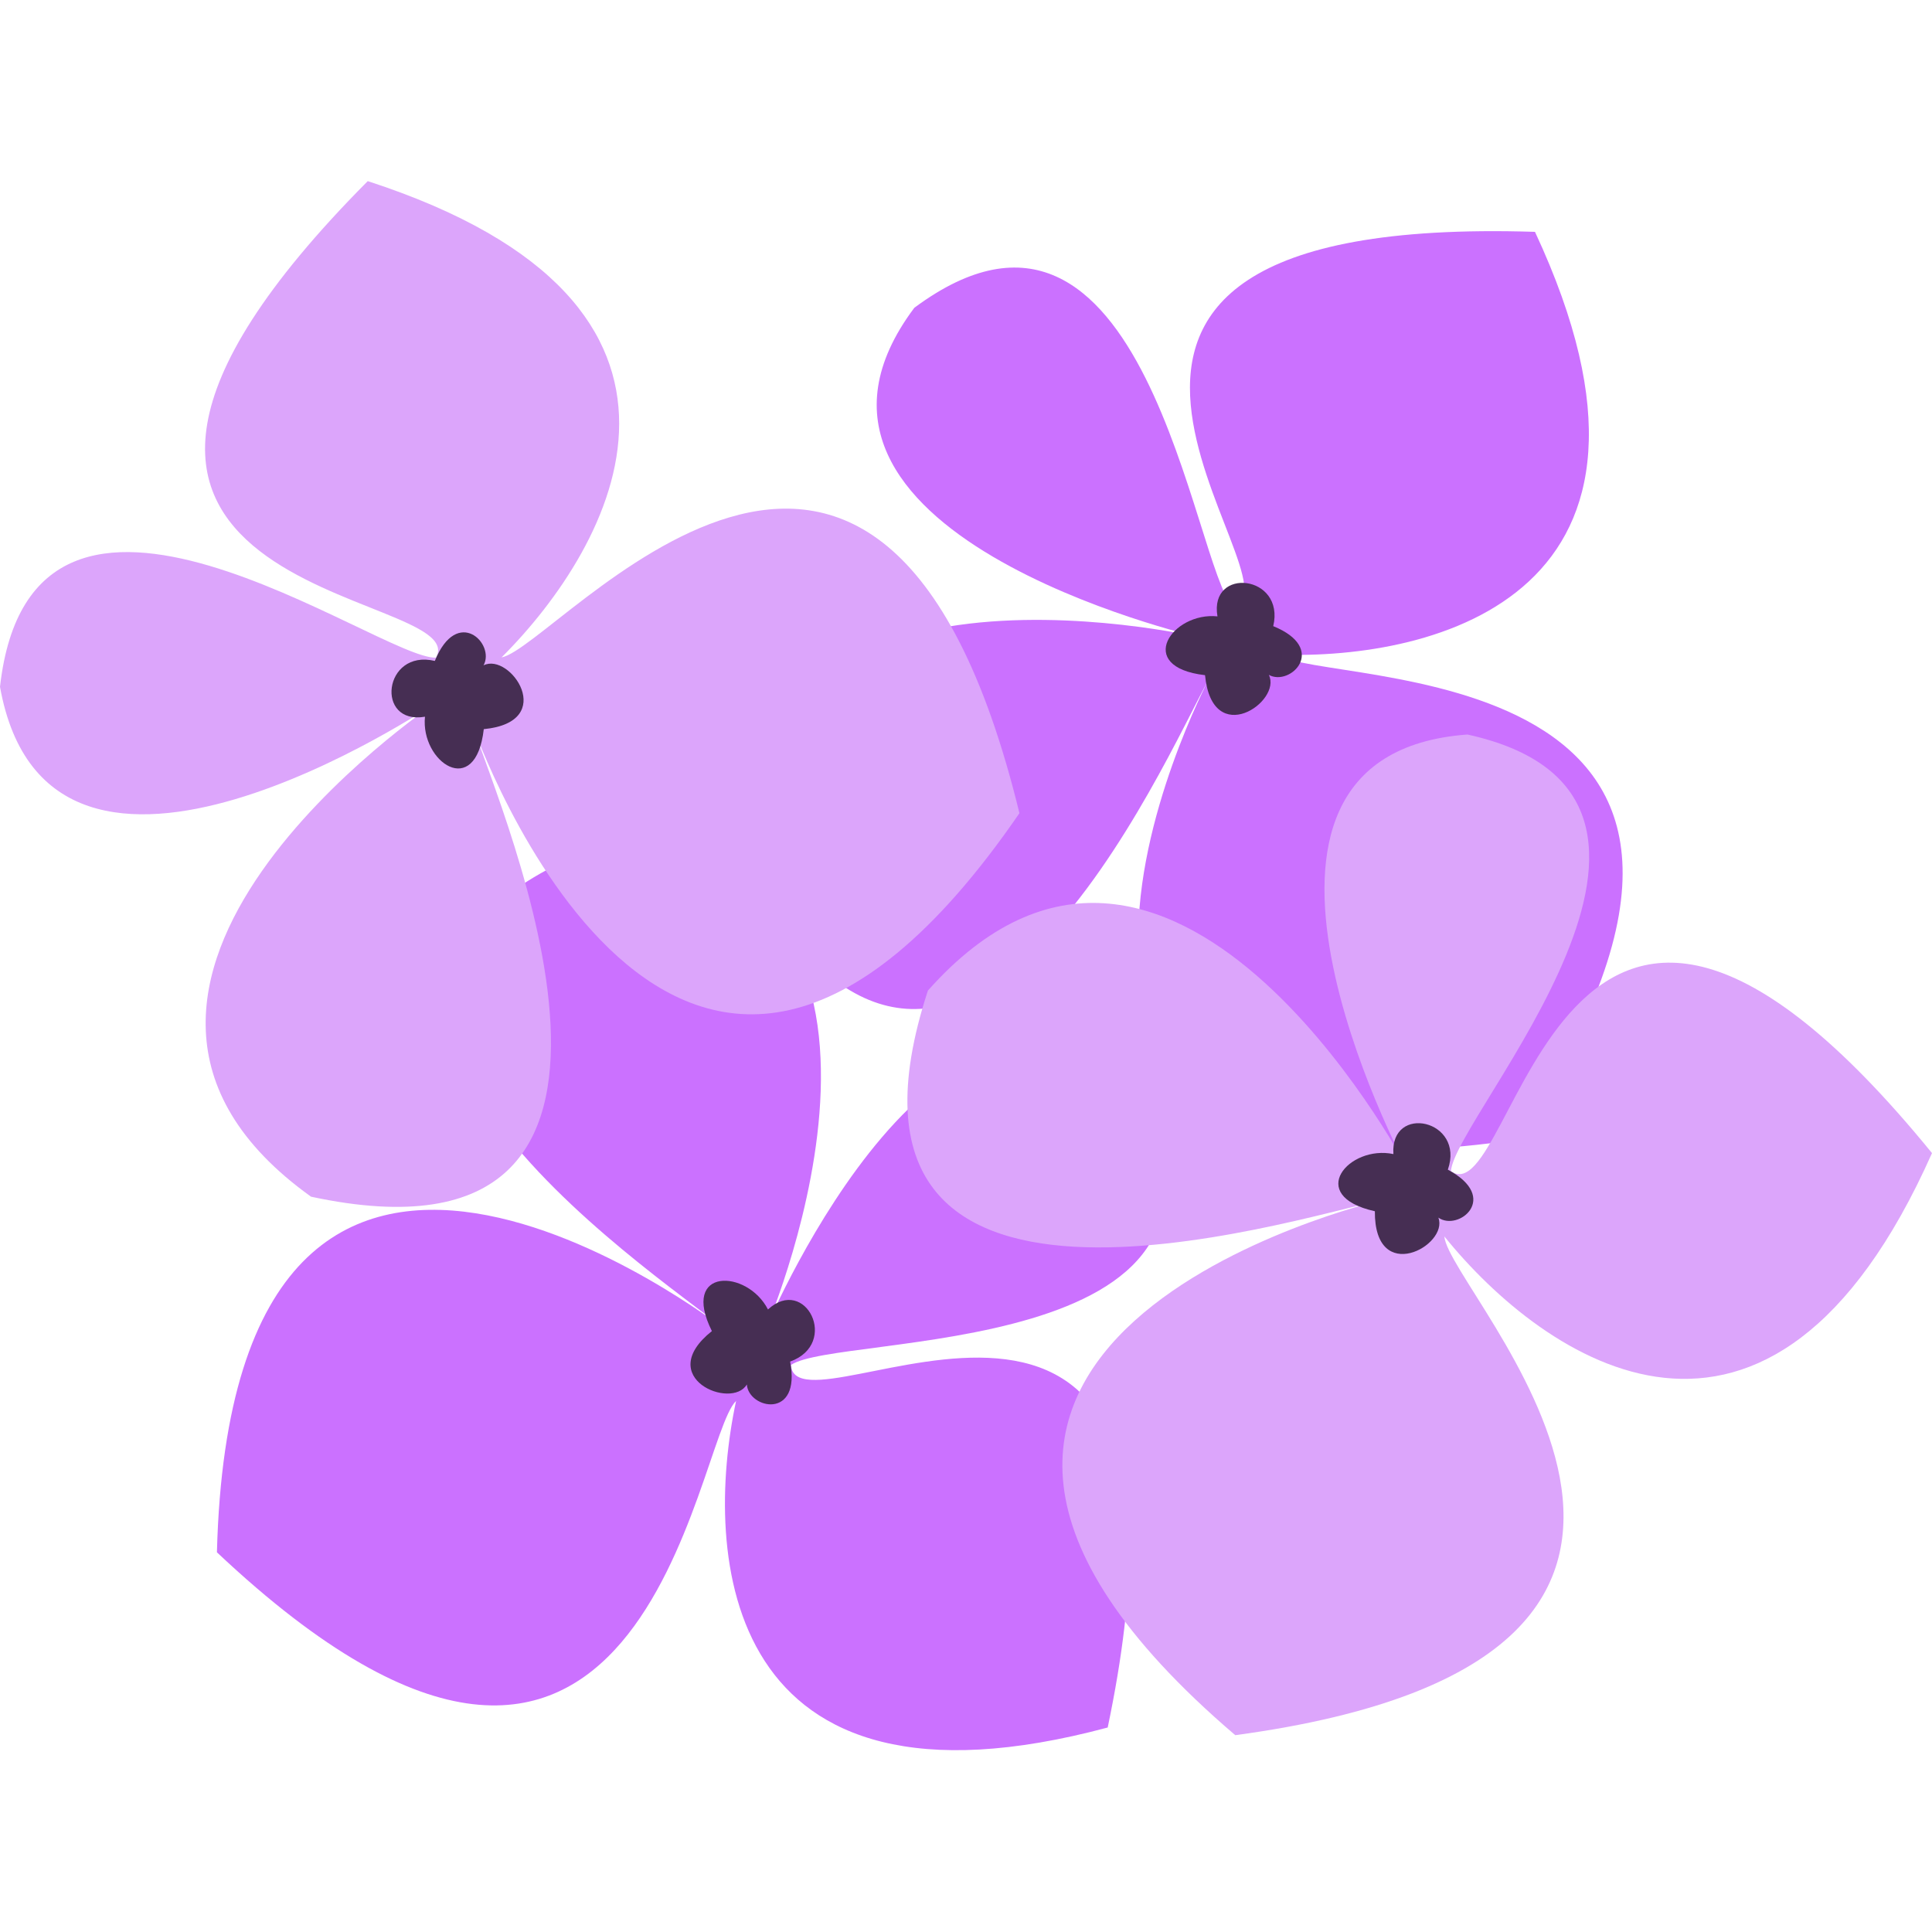
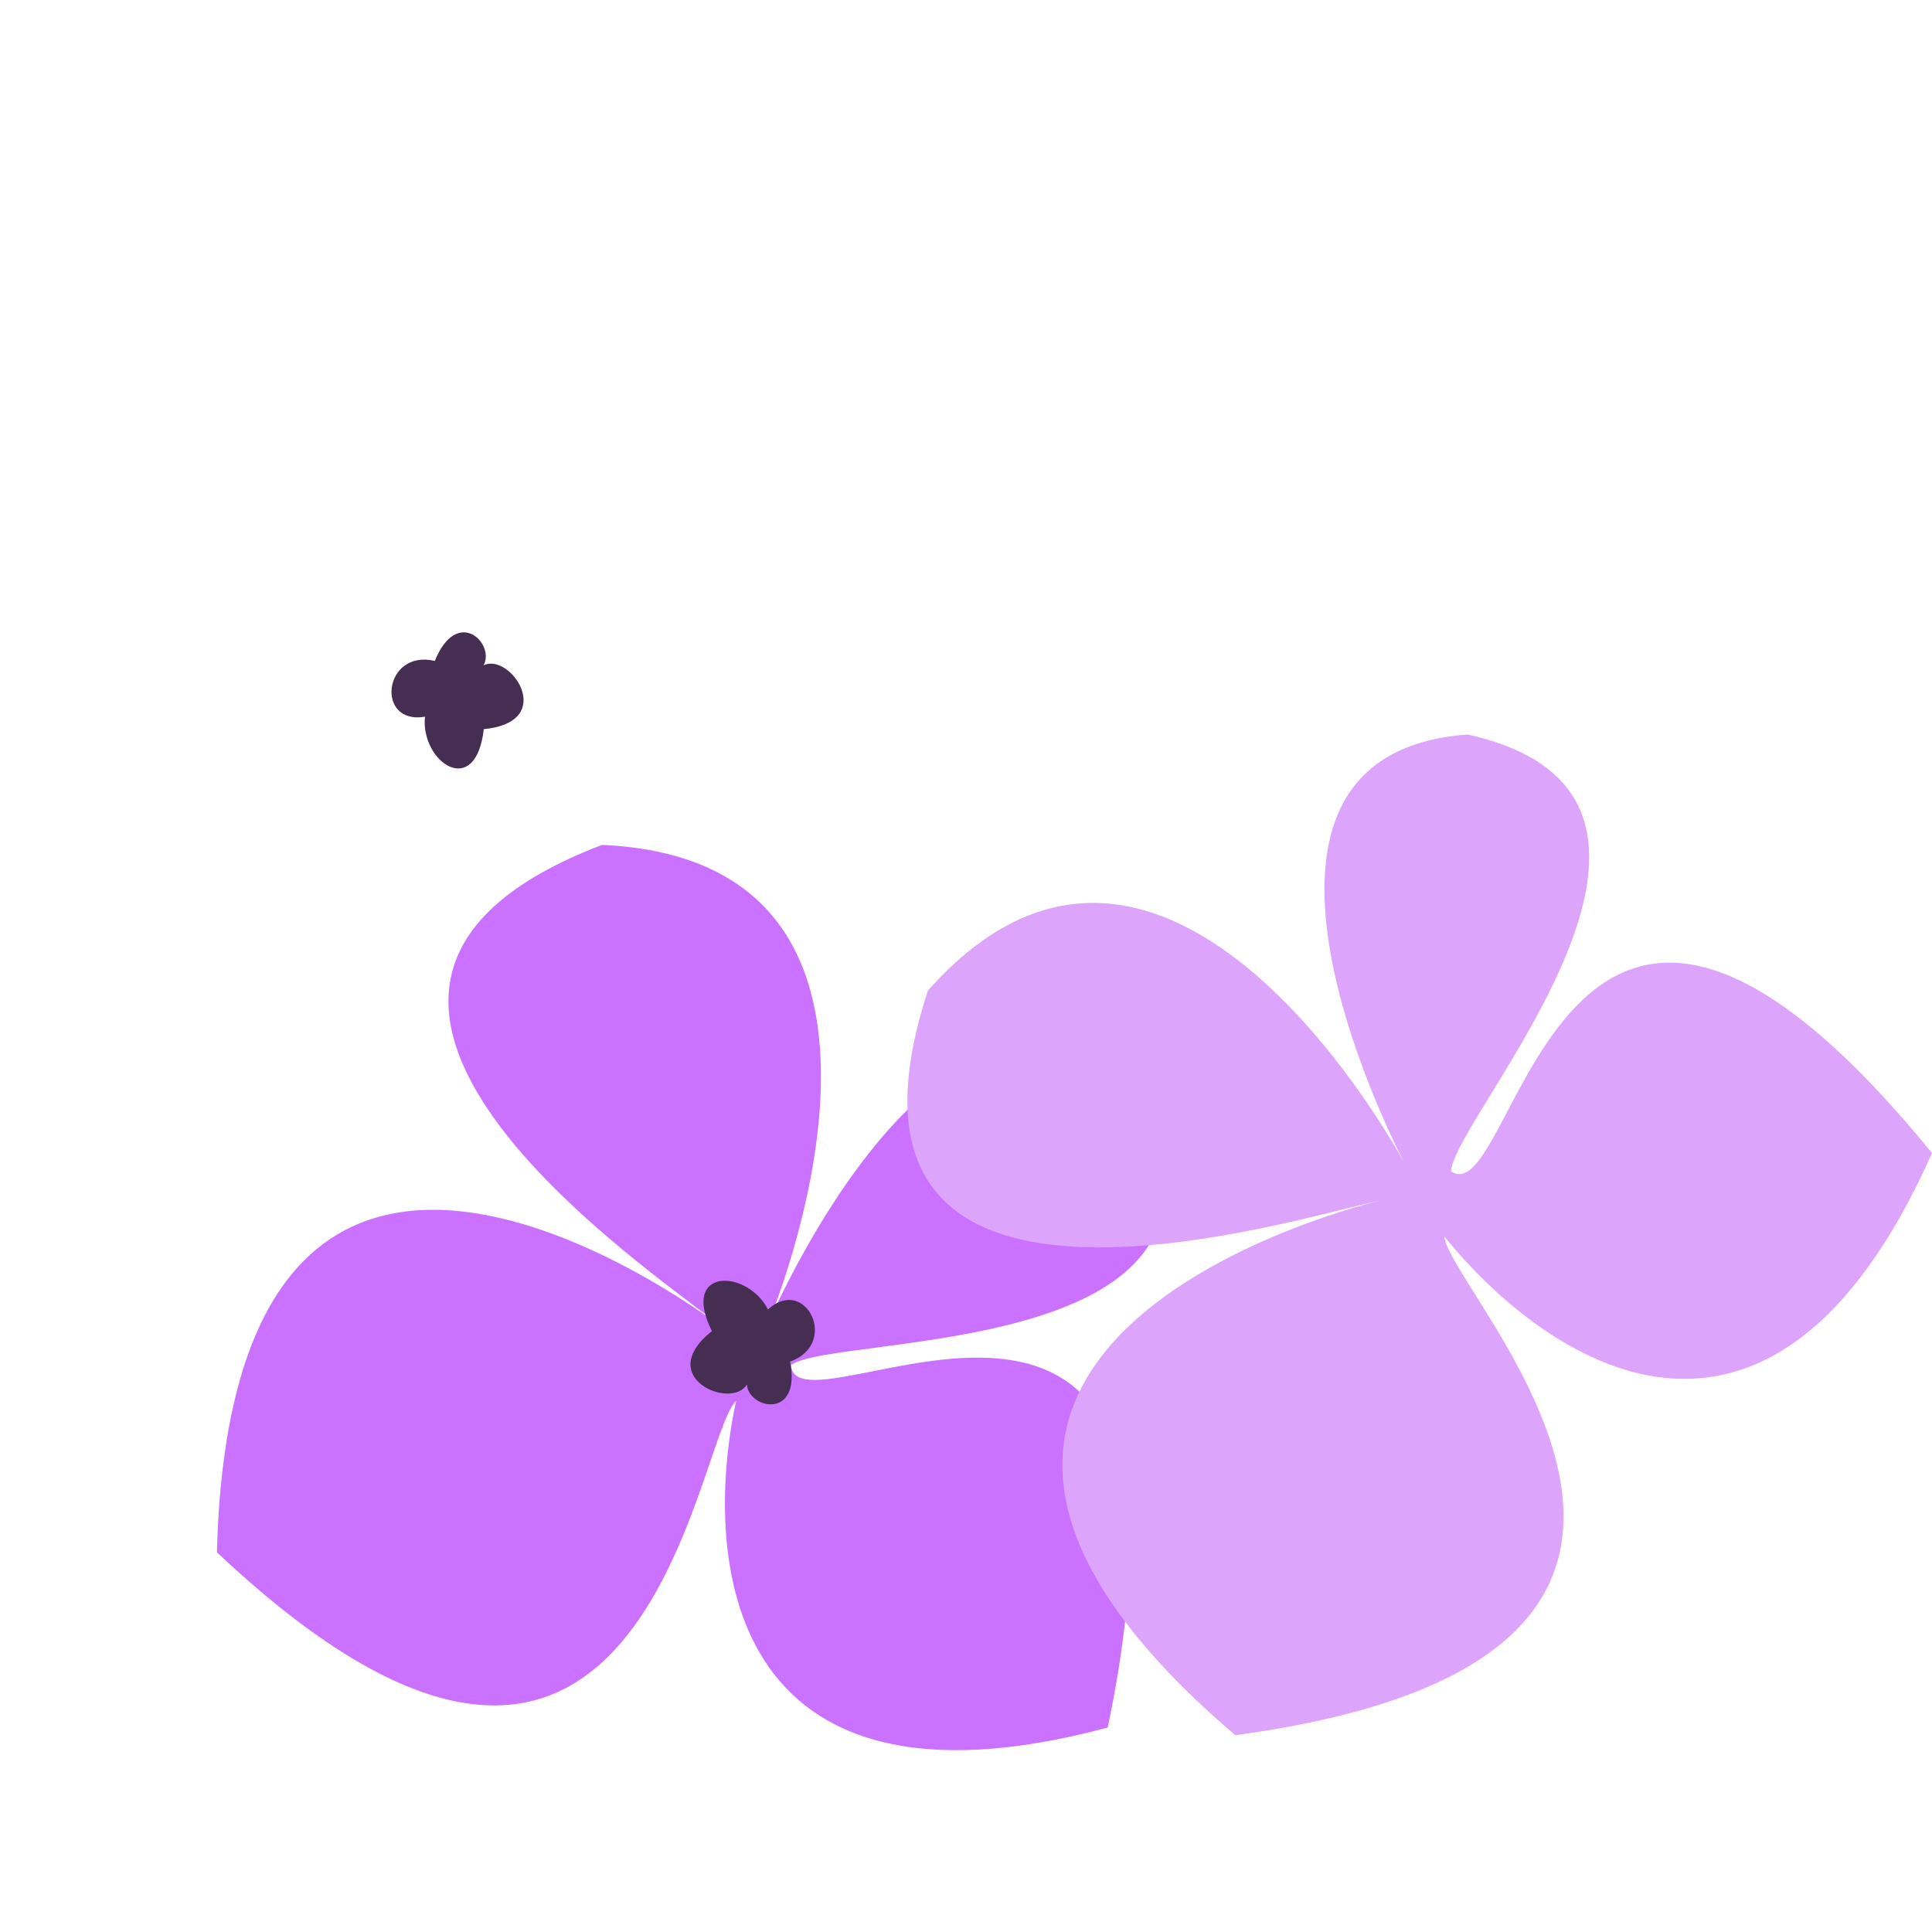
<svg xmlns="http://www.w3.org/2000/svg" width="32" height="32" viewBox="0 0 32 32" fill="none">
-   <path fill-rule="evenodd" clip-rule="evenodd" d="M12.482 14.626C11.709 8.668 19.835 10.549 19.835 10.549C19.835 10.549 12.355 8.821 15.144 5.098C18.975 2.254 19.763 9.393 20.423 10.051C21.718 9.728 15.593 3.529 25.424 3.84C28.223 9.84 23.781 10.938 21.166 10.842C21.917 11.402 30.474 10.74 25.129 18.875C15.217 20.361 20.014 11.266 20.014 11.266C19.301 12.539 15.925 20.383 12.482 14.626Z" fill="#CB71FF" />
-   <path fill-rule="evenodd" clip-rule="evenodd" d="M20.165 10.209C20.023 9.38 21.29 9.517 21.089 10.371C22.004 10.743 21.373 11.376 21.016 11.178C21.238 11.62 20.079 12.416 19.959 11.183C18.782 11.047 19.416 10.131 20.165 10.209Z" fill="#462E53" />
  <path fill-rule="evenodd" clip-rule="evenodd" d="M9.973 13.994C15.975 14.267 12.712 21.944 12.712 21.944C12.712 21.944 15.712 14.877 18.894 18.27C21.029 22.537 13.862 22.073 13.1 22.609C13.193 23.94 20.361 18.985 18.347 28.613C11.953 30.327 11.643 25.762 12.192 23.204C11.509 23.846 10.676 32.387 3.593 25.711C3.85 15.692 11.975 21.995 11.975 21.995C10.844 21.072 3.706 16.385 9.973 13.994Z" fill="#CB71FF" />
  <path fill-rule="evenodd" clip-rule="evenodd" d="M12.72 21.689C13.338 21.118 13.912 22.255 13.087 22.552C13.273 23.522 12.399 23.338 12.37 22.931C12.121 23.358 10.822 22.819 11.791 22.047C11.263 20.986 12.377 21.019 12.72 21.689Z" fill="#462E53" />
-   <path fill-rule="evenodd" clip-rule="evenodd" d="M5.152 19.821C0.267 16.323 7.185 11.662 7.185 11.662C7.185 11.662 0.82 15.954 0 11.376C0.533 6.634 6.291 10.928 7.222 10.893C7.869 9.726 -0.842 9.977 6.091 3C12.387 5.045 10.161 9.041 8.307 10.889C9.229 10.722 14.581 4.012 16.885 13.469C11.212 21.732 7.831 12.021 7.831 12.021C8.277 13.41 11.711 21.229 5.152 19.821Z" fill="#DCA5FB" />
  <path fill-rule="evenodd" clip-rule="evenodd" d="M7.039 11.871C6.21 12.013 6.348 10.746 7.202 10.947C7.574 10.032 8.207 10.663 8.009 11.02C8.451 10.798 9.247 11.957 8.013 12.077C7.878 13.254 6.962 12.619 7.039 11.871Z" fill="#462E53" />
  <path fill-rule="evenodd" clip-rule="evenodd" d="M15.369 16.407C19.359 11.915 23.271 19.282 23.271 19.282C23.271 19.282 19.668 12.504 24.306 12.166C28.966 13.192 24.095 18.47 24.032 19.399C25.125 20.165 25.785 11.476 32 19.099C29.308 25.148 25.566 22.515 23.923 20.479C23.992 21.413 30.106 27.437 20.46 28.74C12.836 22.234 22.847 19.887 22.847 19.887C21.419 20.185 13.284 22.783 15.369 16.407Z" fill="#DCA5FB" />
-   <path fill-rule="evenodd" clip-rule="evenodd" d="M23.079 19.115C23.024 18.276 24.27 18.545 23.981 19.373C24.852 19.838 24.158 20.402 23.824 20.168C23.998 20.631 22.763 21.302 22.772 20.062C21.616 19.805 22.343 18.959 23.079 19.115Z" fill="#462E53" />
</svg>